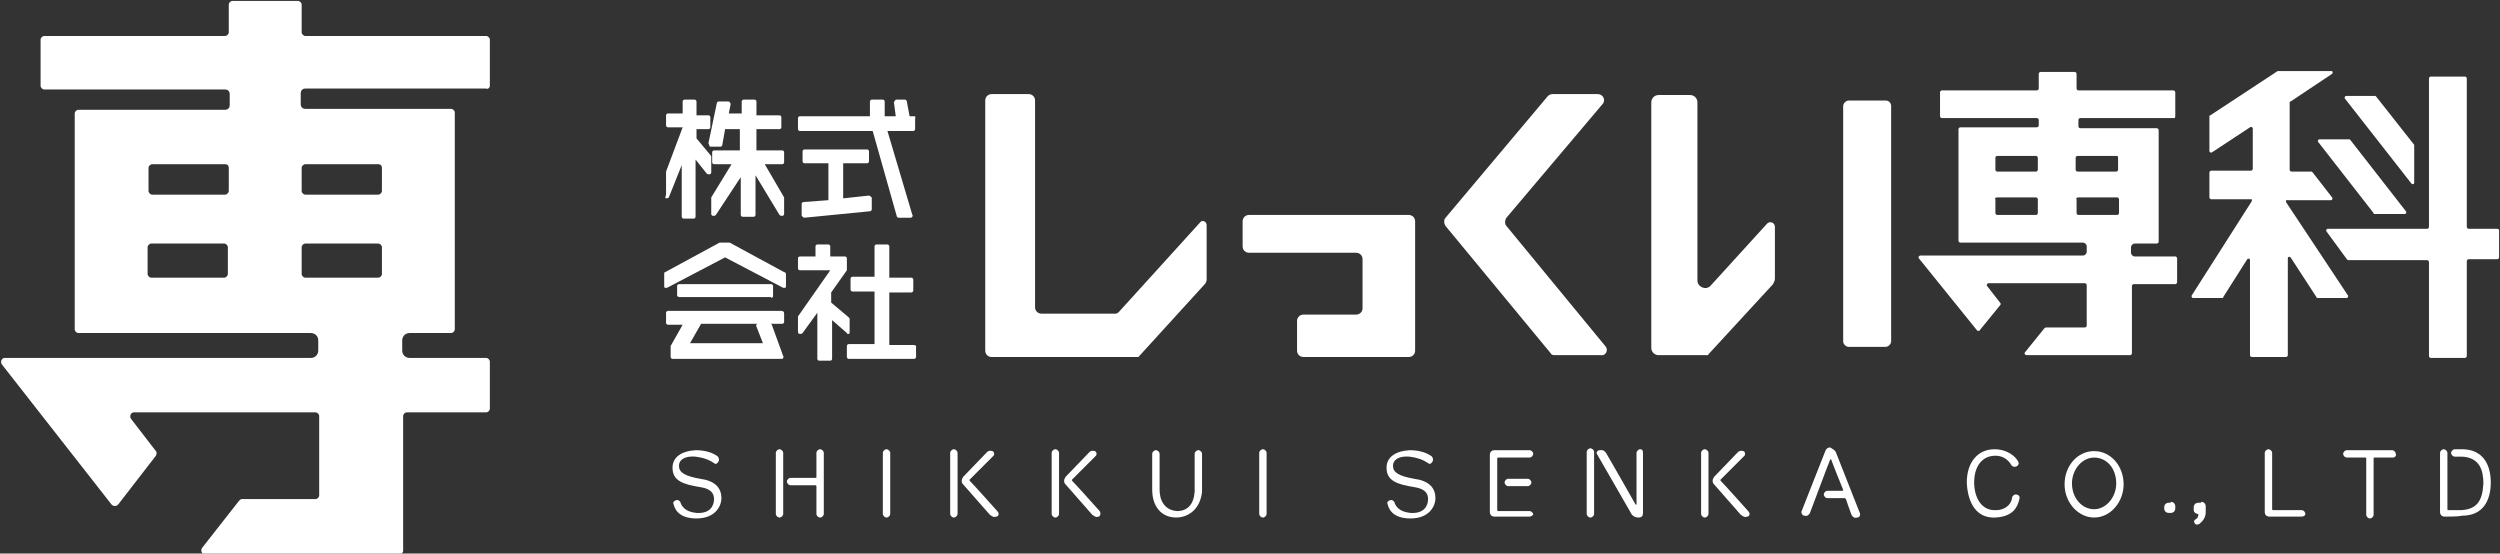
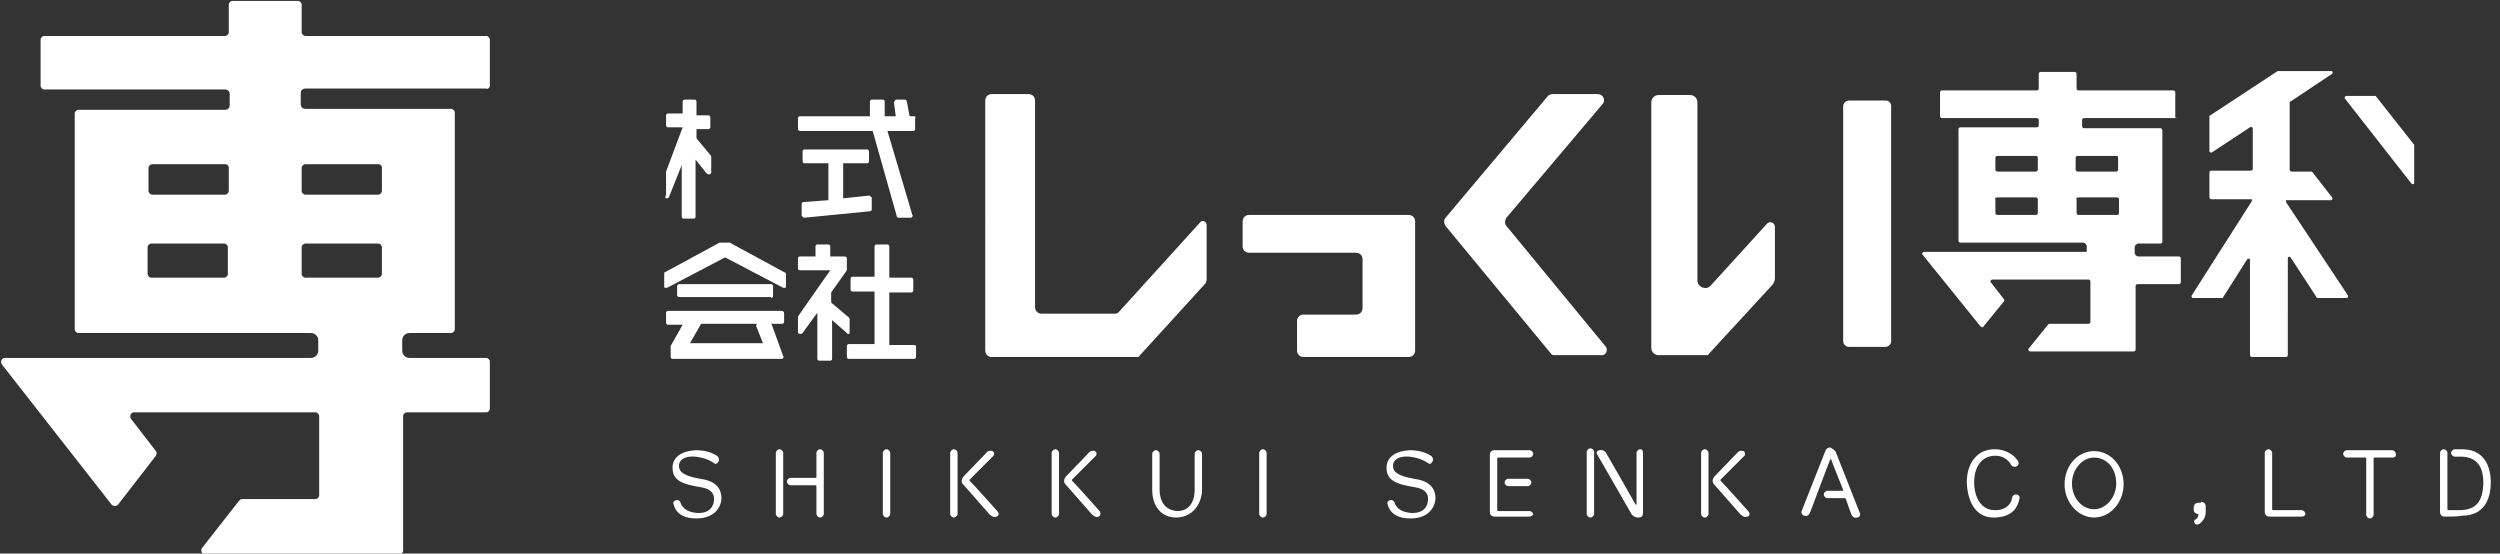
<svg xmlns="http://www.w3.org/2000/svg" version="1.1" id="レイヤー_1" x="0px" y="0px" viewBox="0 0 271 60" style="enable-background:new 0 0 271 60;" xml:space="preserve">
  <rect x="0" y="0" width="271" height="60" fill="#333333" stroke="none" />
  <style type="text/css">
	.st0{fill:#FFFFFF;}
</style>
  <g>
    <path class="st0" d="M41.4,18.2v2.5c0,0.2-0.2,0.4-0.4,0.4h-7.9c-0.2,0-0.4-0.2-0.4-0.4v-2.5c0-0.2,0.2-0.4,0.4-0.4H41   C41.2,17.8,41.4,17.9,41.4,18.2 M33.1,26.4H41c0.2,0,0.4,0.2,0.4,0.4v2.9c0,0.2-0.2,0.4-0.4,0.4h-7.9c-0.2,0-0.4-0.2-0.4-0.4v-2.9   C32.7,26.6,32.9,26.4,33.1,26.4 M16.4,26.4h7.9c0.2,0,0.4,0.2,0.4,0.4v2.9c0,0.2-0.2,0.4-0.4,0.4h-7.9c-0.2,0-0.4-0.2-0.4-0.4v-2.9   C16,26.6,16.2,26.4,16.4,26.4 M24.8,18.2v2.5c0,0.2-0.2,0.4-0.4,0.4h-7.9c-0.2,0-0.4-0.2-0.4-0.4v-2.5c0-0.2,0.2-0.4,0.4-0.4h7.9   C24.6,17.8,24.8,17.9,24.8,18.2 M53.1,9.3v-5c0-0.2-0.2-0.4-0.4-0.4H33.1c-0.2,0-0.4-0.2-0.4-0.4v-3c0-0.2-0.2-0.4-0.4-0.4h-7.1   c-0.2,0-0.4,0.2-0.4,0.4v3c0,0.2-0.2,0.4-0.4,0.4H4.8c-0.2,0-0.4,0.2-0.4,0.4v5c0,0.2,0.2,0.4,0.4,0.4h19.6c0.3,0,0.5,0.2,0.5,0.5   v1.2c0,0.3-0.2,0.5-0.5,0.5H8.5c-0.2,0-0.4,0.2-0.4,0.4v23.4c0,0.2,0.2,0.4,0.4,0.4h25.2c0.4,0,0.8,0.3,0.8,0.8V38   c0,0.4-0.3,0.8-0.8,0.8H0.5c-0.3,0-0.5,0.4-0.3,0.7l11.9,15.2c0.2,0.2,0.5,0.2,0.7,0l4.1-5.3c0.1-0.2,0.1-0.4,0-0.5l-2.7-3.5   c-0.2-0.3,0-0.7,0.3-0.7h19.7c0.2,0,0.4,0.2,0.4,0.4v8.6c0,0.2-0.2,0.4-0.4,0.4h-8c-0.1,0-0.2,0.1-0.3,0.2l-4,5.1   c-0.2,0.3,0,0.7,0.3,0.7h17v0h4.1c0.2,0,0.4-0.2,0.4-0.4V45.1c0-0.2,0.2-0.4,0.4-0.4h8.6c0.2,0,0.4-0.2,0.4-0.4v-5.1   c0-0.2-0.2-0.4-0.4-0.4h-8.3c-0.4,0-0.8-0.3-0.8-0.8v-1.1c0-0.4,0.3-0.8,0.8-0.8h4.5c0.2,0,0.4-0.2,0.4-0.4V12.2   c0-0.2-0.2-0.4-0.4-0.4H33.1c-0.3,0-0.5-0.2-0.5-0.5v-1.2c0-0.3,0.2-0.5,0.5-0.5h19.6C52.9,9.7,53.1,9.5,53.1,9.3" />
    <path class="st0" d="M78.2,54c0,0.9-0.7,2.2-2.7,2.2c-1.6,0-2.3-0.7-2.5-1.6c-0.1-0.2,0.2-0.4,0.4-0.4c0.2,0,0.4,0.2,0.4,0.4   c0.3,0.6,0.8,0.9,1.7,1c1.5,0.1,1.9-0.8,1.9-1.5c0-0.5-0.2-1.1-1.5-1.3c-1.9-0.3-3-0.7-3-2.1c0-1.1,0.9-1.8,2.5-1.9   c0.9,0,1.7,0.2,2.3,0.6c0.2,0.1,0.3,0.4,0.2,0.6c-0.1,0.2-0.3,0.4-0.5,0.2c-0.6-0.4-1.2-0.6-2-0.7c-1.1-0.1-1.8,0.3-1.8,1   c0,0.7,0.6,1.1,2.3,1.4C77.4,52.1,78.2,52.8,78.2,54" />
    <path class="st0" d="M72.2,21.5c0.1,0,0.2,0,0.3-0.1l1.4-3.5v5.6c0,0.1,0.1,0.2,0.2,0.2h1.1c0.1,0,0.2-0.1,0.2-0.2v-6.2l1.2,1.5   c0.1,0.1,0.2,0.1,0.3,0.1c0.1,0,0.2-0.1,0.2-0.2V17c0-0.1,0-0.1-0.1-0.2L75.5,15v-1h1.3c0.1,0,0.2-0.1,0.2-0.2v-1.1   c0-0.1-0.1-0.2-0.2-0.2h-1.3V11c0-0.1-0.1-0.2-0.2-0.2h-1.1c-0.1,0-0.2,0.1-0.2,0.2v1.3h-1.6c-0.1,0-0.2,0.1-0.2,0.2v1.1   c0,0.1,0.1,0.2,0.2,0.2h1.6l-1.8,4.8c0,0,0,0.1,0,0.1v2.4C72.1,21.4,72.1,21.5,72.2,21.5" />
-     <path class="st0" d="M76.9,15.8c0,0.1,0.1,0.1,0.2,0.1h1c0.1,0,0.2-0.1,0.2-0.2l0.3-1.7h1.6v2.3h-2.8c-0.1,0-0.2,0.1-0.2,0.2v1.1   c0,0.1,0.1,0.2,0.2,0.2h1.9l-2.2,3.6c0,0,0,0.1,0,0.1v1.7c0,0.1,0.1,0.2,0.2,0.2c0.1,0,0.2,0,0.3-0.1l2.7-4.1v4.1   c0,0.1,0.1,0.2,0.2,0.2h1.2c0.1,0,0.2-0.1,0.2-0.2v-4.3l2.6,4.3c0.1,0.1,0.2,0.1,0.3,0.1c0.1,0,0.2-0.1,0.2-0.2v-1.7   c0,0,0-0.1,0-0.1l-2.1-3.6h1.9c0.1,0,0.2-0.1,0.2-0.2v-1.1c0-0.1-0.1-0.2-0.2-0.2h-2.8v-2.3h2.5c0.1,0,0.2-0.1,0.2-0.2v-1.1   c0-0.1-0.1-0.2-0.2-0.2h-2.5V11c0-0.1-0.1-0.2-0.2-0.2h-1.2c-0.1,0-0.2,0.1-0.2,0.2v1.3H79l0.2-1c0-0.1,0-0.1-0.1-0.2   c0-0.1-0.1-0.1-0.2-0.1h-1c-0.1,0-0.2,0.1-0.2,0.2l-0.9,4.3C76.8,15.6,76.9,15.7,76.9,15.8" />
    <path class="st0" d="M87.1,21.9c-0.1,0-0.2,0.1-0.2,0.2v1.2c0,0.1,0,0.1,0.1,0.2c0,0,0.1,0.1,0.2,0.1c0,0,0,0,0,0l7.1-0.7   c0.1,0,0.2-0.1,0.2-0.2v-1.2c0-0.1,0-0.1-0.1-0.2c-0.1,0-0.1-0.1-0.2-0.1l-2.8,0.3v-3.8h2.6c0.1,0,0.2-0.1,0.2-0.2v-1.1   c0-0.1-0.1-0.2-0.2-0.2h-6.8c-0.1,0-0.2,0.1-0.2,0.2v1.1c0,0.1,0.1,0.2,0.2,0.2h2.6v4L87.1,21.9z" />
    <path class="st0" d="M99.1,12.6h-0.5L98.3,11c0-0.1-0.1-0.2-0.2-0.2h-0.9c-0.1,0-0.1,0-0.2,0.1c0,0.1-0.1,0.1-0.1,0.2l0.2,1.5h-1.2   V11c0-0.1-0.1-0.2-0.2-0.2h-1.2c-0.1,0-0.2,0.1-0.2,0.2v1.6h-7.6c-0.1,0-0.2,0.1-0.2,0.2V14c0,0.1,0.1,0.2,0.2,0.2h7.9l2.6,9.2   c0,0.1,0.1,0.2,0.2,0.2h1.3c0.1,0,0.1,0,0.2-0.1c0-0.1,0.1-0.1,0-0.2l-2.7-9.1h2.8c0.1,0,0.2-0.1,0.2-0.2v-1.2   C99.3,12.7,99.2,12.6,99.1,12.6" />
    <path class="st0" d="M83.6,32.3c0.1,0,0.2-0.1,0.2-0.2V31c0-0.1-0.1-0.2-0.2-0.2h-10c-0.1,0-0.2,0.1-0.2,0.2V32   c0,0.1,0.1,0.2,0.2,0.2H83.6z" />
    <path class="st0" d="M84.7,33.7H72.4c-0.1,0-0.2,0.1-0.2,0.2v1.1c0,0.1,0.1,0.2,0.2,0.2H74l-1.3,2.3c0,0,0,0.1,0,0.1v1.1   c0,0.1,0.1,0.2,0.2,0.2h11.8c0.1,0,0.2,0,0.2-0.1c0-0.1,0.1-0.1,0-0.2l-1.2-3.3c0-0.1-0.1-0.2-0.2-0.2h-1.3c-0.1,0-0.2,0-0.2,0.1   c0,0.1-0.1,0.1,0,0.2l0.7,1.8h-7.9l1.2-2.1h8.8c0.1,0,0.2-0.1,0.2-0.2V34C85,33.8,84.9,33.7,84.7,33.7" />
    <path class="st0" d="M85,29.5l-5.9-3.2c0,0-0.1,0-0.1,0h-0.9c0,0-0.1,0-0.1,0l-5.9,3.2c-0.1,0-0.1,0.1-0.1,0.2V31   c0,0.1,0,0.2,0.1,0.2c0.1,0,0.2,0,0.2,0l6.3-3.3l6.3,3.3c0,0,0.1,0,0.1,0c0,0,0.1,0,0.1,0c0.1,0,0.1-0.1,0.1-0.2v-1.3   C85.2,29.6,85.1,29.5,85,29.5" />
    <path class="st0" d="M92,36.2c0.1,0,0.1-0.1,0.1-0.2v-1.4c0-0.1,0-0.1-0.1-0.2l-1.9-1.6v-1.1l1.7-2.4c0,0,0-0.1,0-0.1V28   c0-0.1-0.1-0.2-0.2-0.2H90v-1.1c0-0.1-0.1-0.2-0.2-0.2h-1.2c-0.1,0-0.2,0.1-0.2,0.2v1.1h-1.7c-0.1,0-0.2,0.1-0.2,0.2v1.1   c0,0.1,0.1,0.2,0.2,0.2H90l-3.5,5c0,0,0,0.1,0,0.1v1.6c0,0.1,0.1,0.2,0.2,0.2c0.1,0,0.2,0,0.3-0.1l1.6-2.2v5c0,0.1,0.1,0.2,0.2,0.2   h1.2c0.1,0,0.2-0.1,0.2-0.2v-4.2l1.6,1.4C91.8,36.2,91.9,36.2,92,36.2" />
    <path class="st0" d="M99.1,37.4h-2.7v-5.7h2.4c0.1,0,0.2-0.1,0.2-0.2v-1.2c0-0.1-0.1-0.2-0.2-0.2h-2.4v-3.4c0-0.1-0.1-0.2-0.2-0.2   h-1.2c-0.1,0-0.2,0.1-0.2,0.2V30h-2.4c-0.1,0-0.2,0.1-0.2,0.2v1.2c0,0.1,0.1,0.2,0.2,0.2h2.4v5.7H92c-0.1,0-0.2,0.1-0.2,0.2v1.2   c0,0.1,0.1,0.2,0.2,0.2h7.1c0.1,0,0.2-0.1,0.2-0.2v-1.2C99.3,37.5,99.2,37.4,99.1,37.4" />
    <path class="st0" d="M89.3,49.1v6.6c0,0.2-0.2,0.4-0.4,0.4c-0.2,0-0.4-0.2-0.4-0.4v-3c0,0,0-0.1-0.1-0.1h-2.7   c-0.2,0-0.4-0.2-0.4-0.4c0-0.2,0.2-0.4,0.4-0.4h2.7c0.1,0,0.1,0,0.1-0.1v-2.6c0-0.2,0.2-0.4,0.4-0.4C89.1,48.7,89.3,48.9,89.3,49.1    M84.9,55.7c0,0.2-0.2,0.4-0.4,0.4c-0.2,0-0.4-0.2-0.4-0.4v-6.6c0-0.2,0.2-0.4,0.4-0.4c0.2,0,0.4,0.2,0.4,0.4V55.7z" />
    <path class="st0" d="M96.5,55.7c0,0.2-0.2,0.4-0.4,0.4c-0.2,0-0.4-0.2-0.4-0.4v-6.6c0-0.2,0.2-0.4,0.4-0.4c0.2,0,0.4,0.2,0.4,0.4   V55.7z" />
    <path class="st0" d="M108,56c-0.3,0.1-0.4,0-0.7-0.2l-2.9-3.3c-0.2-0.2-0.2-0.5,0-0.8L107,49c0.1-0.1,0.3-0.2,0.6-0.1   c0.2,0.1,0.2,0.4,0.1,0.5c-0.8,0.8-2.2,2.2-2.6,2.6c0,0,0,0.1,0,0.1c0.4,0.4,2.2,2.4,3,3.3C108.4,55.7,108.2,56,108,56 M103.8,55.7   c0,0.2-0.2,0.4-0.4,0.4c-0.2,0-0.4-0.2-0.4-0.4v-6.6c0-0.2,0.2-0.4,0.4-0.4c0.2,0,0.4,0.2,0.4,0.4V55.7z" />
    <path class="st0" d="M119.1,56c-0.3,0.1-0.4,0-0.7-0.2l-2.9-3.3c-0.2-0.2-0.2-0.5,0-0.8l2.6-2.7c0.1-0.1,0.3-0.2,0.6-0.1   c0.2,0.1,0.2,0.4,0.1,0.5c-0.8,0.8-2.2,2.2-2.6,2.6c0,0,0,0.1,0,0.1c0.4,0.4,2.2,2.4,3,3.3C119.4,55.7,119.2,56,119.1,56    M114.8,55.7c0,0.2-0.2,0.4-0.4,0.4c-0.2,0-0.4-0.2-0.4-0.4v-6.6c0-0.2,0.2-0.4,0.4-0.4c0.2,0,0.4,0.2,0.4,0.4V55.7z" />
    <path class="st0" d="M127.5,56.1c-1.6,0-2.6-1.2-2.6-3v-3.9c0-0.2,0.2-0.4,0.4-0.4c0.2,0,0.4,0.2,0.4,0.4v3.9   c0,1.1,0.5,2.2,1.9,2.3c1.1,0,1.8-0.7,1.9-2.1v-4.1c0-0.2,0.2-0.4,0.4-0.4c0.2,0,0.4,0.2,0.4,0.4v4.1   C130.1,55.3,128.7,56.1,127.5,56.1" />
    <path class="st0" d="M137.3,55.7c0,0.2-0.2,0.4-0.4,0.4c-0.2,0-0.4-0.2-0.4-0.4v-6.6c0-0.2,0.2-0.4,0.4-0.4c0.2,0,0.4,0.2,0.4,0.4   V55.7z" />
    <path class="st0" d="M155.6,54c0,0.9-0.7,2.2-2.7,2.2c-1.6,0-2.3-0.7-2.5-1.6c-0.1-0.2,0.2-0.4,0.4-0.4c0.2,0,0.4,0.2,0.4,0.4   c0.3,0.6,0.8,0.9,1.7,1c1.5,0.1,1.9-0.8,1.9-1.5c0-0.5-0.2-1.1-1.5-1.3c-1.9-0.3-3-0.7-3-2.1c0-1.1,0.9-1.8,2.5-1.9   c0.9,0,1.7,0.2,2.3,0.6c0.2,0.1,0.3,0.4,0.2,0.6c-0.1,0.2-0.3,0.4-0.5,0.2c-0.6-0.4-1.2-0.6-2-0.7c-1.1-0.1-1.8,0.3-1.8,1   c0,0.7,0.6,1.1,2.3,1.4C154.8,52.1,155.6,52.8,155.6,54" />
    <path class="st0" d="M163.5,51.9h2.1c0.2,0,0.4,0.2,0.4,0.4c0,0.2-0.2,0.4-0.4,0.4h-2.1c-0.2,0-0.4-0.2-0.4-0.4   C163.1,52.1,163.3,51.9,163.5,51.9 M165.8,56H162c-0.3,0-0.5-0.2-0.5-0.5v-6.2c0-0.3,0.2-0.5,0.5-0.5h3.8c0.2,0,0.4,0.2,0.4,0.4   c0,0.2-0.2,0.4-0.4,0.4h-3.4c0,0-0.1,0-0.1,0.1v5.6c0,0,0,0.1,0.1,0.1h3.4c0.2,0,0.4,0.2,0.4,0.4C166.2,55.8,166,56,165.8,56" />
    <path class="st0" d="M178.1,49.1v6.5c0,0.3-0.1,0.5-0.5,0.5c-0.3,0-0.5-0.1-0.7-0.3l-3.8-6.6c-0.1-0.2,0.1-0.4,0.3-0.4   c0.2,0,0.4-0.1,0.7,0.3c0.7,1.2,2.7,4.7,3.2,5.6c0,0,0.1,0,0.1,0v-5.6c0-0.2,0.2-0.4,0.4-0.4C178,48.7,178.1,48.8,178.1,49.1    M172,49c0-0.2,0.2-0.4,0.4-0.4s0.4,0.2,0.4,0.4v6.7c0,0.2-0.2,0.4-0.4,0.4s-0.4-0.2-0.4-0.4V49z" />
    <path class="st0" d="M189.4,56c-0.3,0.1-0.4,0-0.7-0.2l-2.9-3.3c-0.2-0.2-0.2-0.5,0-0.8l2.6-2.7c0.1-0.1,0.3-0.2,0.6-0.1   c0.2,0.1,0.2,0.4,0.1,0.5c-0.8,0.8-2.2,2.2-2.6,2.6c0,0,0,0.1,0,0.1c0.4,0.4,2.2,2.4,3,3.3C189.8,55.7,189.6,56,189.4,56    M185.2,55.7c0,0.2-0.2,0.4-0.4,0.4c-0.2,0-0.4-0.2-0.4-0.4v-6.6c0-0.2,0.2-0.4,0.4-0.4c0.2,0,0.4,0.2,0.4,0.4V55.7z" />
    <path class="st0" d="M199,49l2.6,6.6c0.1,0.2,0,0.5-0.3,0.5c-0.3,0.1-0.5-0.1-0.6-0.3c-0.2-0.5-0.5-1.4-0.6-1.7   c0,0-0.1-0.1-0.1-0.1h-1.9c-0.2,0-0.4-0.2-0.4-0.4c0-0.2,0.2-0.4,0.4-0.4h1.6c0,0,0.1,0,0.1-0.1c-0.2-0.5-1.1-2.7-1.3-3.3   c0,0-0.1,0-0.1,0c-0.3,0.7-1.7,4.5-2.2,5.8c-0.1,0.2-0.3,0.4-0.6,0.3c-0.2,0-0.4-0.3-0.3-0.5l2.6-6.6c0.1-0.2,0.3-0.3,0.5-0.3   C198.7,48.7,198.9,48.8,199,49" />
    <path class="st0" d="M213.2,52.3c0-2.2,1.2-3.6,3-3.6c1.5,0,2.4,0.9,2.6,1.4c0.1,0.2-0.1,0.5-0.4,0.5c-0.3,0-0.4-0.2-0.5-0.4   c-0.4-0.5-0.9-0.8-1.6-0.8c-1.4,0-2.3,1.1-2.3,2.9c0,1.5,0.7,3.1,2.4,3c0.8,0,1.6-0.5,1.7-1.3c0-0.2,0.2-0.4,0.4-0.4   c0.3,0,0.5,0.2,0.4,0.5c-0.2,0.9-0.7,1.9-2.6,2C214.3,56.2,213.3,54.6,213.2,52.3" />
-     <path class="st0" d="M235.3,54.4c0.3,0,0.5,0.2,0.5,0.5v0.2c0,0.3-0.2,0.5-0.5,0.5h-0.2c-0.3,0-0.5-0.2-0.5-0.5V55   c0-0.3,0.2-0.5,0.5-0.5H235.3z" />
    <path class="st0" d="M238.6,54.4c0.3,0,0.5,0.2,0.5,0.5v0.6c0,0.5-0.2,0.9-0.7,1.3c-0.2,0.1-0.4,0.1-0.5-0.1   c-0.1-0.1-0.1-0.3,0.1-0.4c0.2-0.1,0.3-0.3,0.3-0.5c0,0,0-0.1-0.1-0.1c-0.2,0-0.4-0.2-0.4-0.4v-0.3c0-0.3,0.2-0.5,0.5-0.5H238.6z" />
    <path class="st0" d="M249.5,56H246c-0.3,0-0.5-0.2-0.5-0.5v-6.4c0-0.2,0.2-0.4,0.4-0.4c0.2,0,0.4,0.2,0.4,0.4v6.1   c0,0,0,0.1,0.1,0.1h3.1c0.2,0,0.4,0.2,0.4,0.4C249.9,55.9,249.7,56,249.5,56" />
    <path class="st0" d="M259.4,49.6h-2c-0.1,0-0.1,0-0.1,0.1v6.1c0,0.2-0.2,0.4-0.4,0.4c-0.2,0-0.4-0.2-0.4-0.4v-6.1   c0-0.1,0-0.1-0.1-0.1h-2c-0.2,0-0.4-0.2-0.4-0.4c0-0.2,0.2-0.4,0.4-0.4h4.9c0.2,0,0.4,0.2,0.4,0.4   C259.8,49.4,259.6,49.6,259.4,49.6" />
    <path class="st0" d="M265,56c-0.3,0-0.5-0.2-0.5-0.5v-6.4c0-0.2,0.2-0.4,0.4-0.4c0.2,0,0.4,0.2,0.4,0.4v6.1c0,0,0,0.1,0.1,0.1   c0.6,0,1,0,1.4,0c1.7-0.1,2.3-1,2.4-2.9c0-1.4-0.4-2.8-2.3-2.9h-0.8c-0.2,0-0.4-0.2-0.4-0.4c0-0.2,0.2-0.4,0.4-0.4h0.8   c2.2,0,3.1,1.6,3.1,3.6c0,1.9-0.8,3.6-3.1,3.6C266.5,56,265.6,56,265,56" />
    <path class="st0" d="M248.2,21.7h4.5c0.1,0,0.2-0.2,0.1-0.3l-2.1-2.7c0,0-0.1-0.1-0.1-0.1h-2.2c-0.1,0-0.2-0.1-0.2-0.2v-7.3   c0-0.1,0-0.1,0.1-0.1l4.5-3c0.1-0.1,0.1-0.3-0.1-0.3H247c0,0-0.1,0-0.1,0l-7.3,4.8c-0.1,0-0.1,0.1-0.1,0.1v3.8   c0,0.1,0.2,0.2,0.3,0.1l4.1-2.7c0.1-0.1,0.3,0,0.3,0.1v4.4c0,0.1-0.1,0.2-0.2,0.2h-4.3c-0.1,0-0.2,0.1-0.2,0.2v2.7   c0,0.1,0.1,0.2,0.2,0.2h4.4v0.2L237.6,32c-0.1,0.1,0,0.3,0.1,0.3h3.2c0.1,0,0.1,0,0.1-0.1l2.6-4.1c0.1-0.1,0.3-0.1,0.3,0.1v10.3   c0,0.1,0.1,0.2,0.2,0.2h3.7c0.1,0,0.2-0.1,0.2-0.2V28c0-0.2,0.2-0.2,0.3-0.1l2.8,4.3c0,0.1,0.1,0.1,0.1,0.1h3.2   c0.1,0,0.2-0.2,0.1-0.3l-6.7-10.1V21.7z" />
-     <path class="st0" d="M257.4,23.2h3.3c0.1,0,0.2-0.2,0.1-0.3l-6-7.7c0,0-0.1-0.1-0.1-0.1h-3.3c-0.1,0-0.2,0.2-0.1,0.3l6,7.7   C257.3,23.2,257.3,23.2,257.4,23.2" />
-     <path class="st0" d="M270.7,24.8h-3.1c-0.1,0-0.2-0.1-0.2-0.2V8.5c0-0.1-0.1-0.2-0.2-0.2h-3.7c-0.1,0-0.2,0.1-0.2,0.2v16.1   c0,0.1-0.1,0.2-0.2,0.2h-10.8c-0.1,0-0.2,0.2-0.1,0.3l2.2,3c0,0,0.1,0.1,0.1,0.1h8.6c0.1,0,0.2,0.1,0.2,0.2v10.2   c0,0.1,0.1,0.2,0.2,0.2h3.7c0.1,0,0.2-0.1,0.2-0.2V28.3c0-0.1,0.1-0.2,0.2-0.2h3.1c0.1,0,0.2-0.1,0.2-0.2v-3   C270.9,24.9,270.8,24.8,270.7,24.8" />
    <path class="st0" d="M261.7,15.7l-4.1-5.2c0,0-0.1-0.1-0.1-0.1h-3.2c-0.1,0-0.2,0.2-0.1,0.3l7.2,9.2c0.1,0.1,0.3,0.1,0.3-0.1v-4   C261.7,15.8,261.7,15.8,261.7,15.7" />
-     <path class="st0" d="M229.6,17.1v1.3c0,0.1-0.1,0.2-0.2,0.2h-4.2c-0.1,0-0.2-0.1-0.2-0.2v-1.3c0-0.1,0.1-0.2,0.2-0.2h4.2   C229.6,16.9,229.6,17,229.6,17.1 M225.3,21.4h4.2c0.1,0,0.2,0.1,0.2,0.2v1.5c0,0.1-0.1,0.2-0.2,0.2h-4.2c-0.1,0-0.2-0.1-0.2-0.2   v-1.5C225,21.5,225.1,21.4,225.3,21.4 M216.5,21.4h4.2c0.1,0,0.2,0.1,0.2,0.2v1.5c0,0.1-0.1,0.2-0.2,0.2h-4.2   c-0.1,0-0.2-0.1-0.2-0.2v-1.5C216.2,21.5,216.3,21.4,216.5,21.4 M220.9,17.1v1.3c0,0.1-0.1,0.2-0.2,0.2h-4.2   c-0.1,0-0.2-0.1-0.2-0.2v-1.3c0-0.1,0.1-0.2,0.2-0.2h4.2C220.8,16.9,220.9,17,220.9,17.1 M235.8,12.6V10c0-0.1-0.1-0.2-0.2-0.2   h-10.3c-0.1,0-0.2-0.1-0.2-0.2V8c0-0.1-0.1-0.2-0.2-0.2h-3.7c-0.1,0-0.2,0.1-0.2,0.2v1.6c0,0.1-0.1,0.2-0.2,0.2h-10.3   c-0.1,0-0.2,0.1-0.2,0.2v2.6c0,0.1,0.1,0.2,0.2,0.2h10.3c0.1,0,0.2,0.1,0.2,0.2v0.6c0,0.1-0.1,0.2-0.2,0.2h-8.3   c-0.1,0-0.2,0.1-0.2,0.2v12.1c0,0.1,0.1,0.2,0.2,0.2h13.3c0.2,0,0.4,0.2,0.4,0.4v0.6c0,0.2-0.2,0.4-0.4,0.4h-17.6   c-0.2,0-0.3,0.2-0.2,0.3l6.3,7.8c0.1,0.1,0.3,0.1,0.3,0l2.2-2.7c0.1-0.1,0.1-0.2,0-0.3l-1.4-1.8c-0.1-0.1,0-0.3,0.2-0.3h10.4   c0.1,0,0.2,0.1,0.2,0.2v4.4c0,0.1-0.1,0.2-0.2,0.2h-4.2c-0.1,0-0.1,0-0.2,0.1l-2.1,2.6c-0.1,0.1,0,0.3,0.2,0.3h9v0h2.2   c0.1,0,0.2-0.1,0.2-0.2V31c0-0.1,0.1-0.2,0.2-0.2h4.5c0.1,0,0.2-0.1,0.2-0.2V28c0-0.1-0.1-0.2-0.2-0.2h-4.4c-0.2,0-0.4-0.2-0.4-0.4   v-0.6c0-0.2,0.2-0.4,0.4-0.4h2.4c0.1,0,0.2-0.1,0.2-0.2V14.1c0-0.1-0.1-0.2-0.2-0.2h-8.3c-0.1,0-0.2-0.1-0.2-0.2V13   c0-0.1,0.1-0.2,0.2-0.2h10.3C235.7,12.8,235.8,12.7,235.8,12.6" />
+     <path class="st0" d="M229.6,17.1v1.3c0,0.1-0.1,0.2-0.2,0.2h-4.2c-0.1,0-0.2-0.1-0.2-0.2v-1.3c0-0.1,0.1-0.2,0.2-0.2h4.2   C229.6,16.9,229.6,17,229.6,17.1 M225.3,21.4h4.2c0.1,0,0.2,0.1,0.2,0.2v1.5c0,0.1-0.1,0.2-0.2,0.2h-4.2c-0.1,0-0.2-0.1-0.2-0.2   v-1.5C225,21.5,225.1,21.4,225.3,21.4 M216.5,21.4h4.2c0.1,0,0.2,0.1,0.2,0.2v1.5c0,0.1-0.1,0.2-0.2,0.2h-4.2   c-0.1,0-0.2-0.1-0.2-0.2v-1.5C216.2,21.5,216.3,21.4,216.5,21.4 M220.9,17.1v1.3c0,0.1-0.1,0.2-0.2,0.2h-4.2   c-0.1,0-0.2-0.1-0.2-0.2v-1.3c0-0.1,0.1-0.2,0.2-0.2h4.2C220.8,16.9,220.9,17,220.9,17.1 M235.8,12.6V10c0-0.1-0.1-0.2-0.2-0.2   h-10.3c-0.1,0-0.2-0.1-0.2-0.2V8c0-0.1-0.1-0.2-0.2-0.2h-3.7c-0.1,0-0.2,0.1-0.2,0.2v1.6c0,0.1-0.1,0.2-0.2,0.2h-10.3   c-0.1,0-0.2,0.1-0.2,0.2v2.6c0,0.1,0.1,0.2,0.2,0.2h10.3c0.1,0,0.2,0.1,0.2,0.2v0.6c0,0.1-0.1,0.2-0.2,0.2h-8.3   c-0.1,0-0.2,0.1-0.2,0.2v12.1c0,0.1,0.1,0.2,0.2,0.2h13.3c0.2,0,0.4,0.2,0.4,0.4v0.6h-17.6   c-0.2,0-0.3,0.2-0.2,0.3l6.3,7.8c0.1,0.1,0.3,0.1,0.3,0l2.2-2.7c0.1-0.1,0.1-0.2,0-0.3l-1.4-1.8c-0.1-0.1,0-0.3,0.2-0.3h10.4   c0.1,0,0.2,0.1,0.2,0.2v4.4c0,0.1-0.1,0.2-0.2,0.2h-4.2c-0.1,0-0.1,0-0.2,0.1l-2.1,2.6c-0.1,0.1,0,0.3,0.2,0.3h9v0h2.2   c0.1,0,0.2-0.1,0.2-0.2V31c0-0.1,0.1-0.2,0.2-0.2h4.5c0.1,0,0.2-0.1,0.2-0.2V28c0-0.1-0.1-0.2-0.2-0.2h-4.4c-0.2,0-0.4-0.2-0.4-0.4   v-0.6c0-0.2,0.2-0.4,0.4-0.4h2.4c0.1,0,0.2-0.1,0.2-0.2V14.1c0-0.1-0.1-0.2-0.2-0.2h-8.3c-0.1,0-0.2-0.1-0.2-0.2V13   c0-0.1,0.1-0.2,0.2-0.2h10.3C235.7,12.8,235.8,12.7,235.8,12.6" />
    <path class="st0" d="M227,49.6c-1.3,0-2.4,1.3-2.4,2.8c0,1.6,1.1,2.8,2.4,2.8s2.4-1.3,2.4-2.8C229.4,50.8,228.4,49.6,227,49.6    M227,56.1c-1.7,0-3.2-1.6-3.2-3.6c0-2,1.4-3.6,3.2-3.6s3.2,1.6,3.2,3.6C230.2,54.4,228.8,56.1,227,56.1" />
    <path class="st0" d="M174,37.5l-10.7-13c-0.2-0.2-0.2-0.6,0-0.9l10.4-12.3c0.4-0.4,0.1-1.1-0.5-1.1h-4.9c-0.2,0-0.4,0.1-0.5,0.2   l-11.1,13.2c-0.2,0.2-0.2,0.6,0,0.9l11.4,13.8c0.1,0.2,0.3,0.2,0.5,0.2h4.9C174.1,38.6,174.4,37.9,174,37.5" />
    <path class="st0" d="M120.9,34h-8c-0.4,0-0.7-0.3-0.7-0.7V10.9c0-0.4-0.3-0.7-0.7-0.7h-4c-0.4,0-0.7,0.3-0.7,0.7V38   c0,0.4,0.3,0.7,0.7,0.7l15.9,0v0l0,0l7.2-7.9c0.1-0.1,0.2-0.3,0.2-0.5v-5.9c0-0.4-0.5-0.6-0.7-0.3l-8.8,9.7   C121.2,33.9,121.1,34,120.9,34" />
    <path class="st0" d="M184,30.4V11.1c0-0.5-0.4-0.8-0.8-0.8h-3.4c-0.5,0-0.8,0.4-0.8,0.8v26.6c0,0.5,0.4,0.8,0.8,0.8l5.3,0   c0,0,0.1,0,0.1-0.1l7-7.6c0.1-0.2,0.2-0.4,0.2-0.6v-5.6c0-0.5-0.6-0.7-0.9-0.3l-6.1,6.7C184.9,31.5,184,31.1,184,30.4" />
    <path class="st0" d="M152.7,23.3h-17.3c-0.4,0-0.7,0.3-0.7,0.7v2.7c0,0.4,0.3,0.7,0.7,0.7H147c0.4,0,0.7,0.3,0.7,0.7v5.3   c0,0.4-0.3,0.7-0.7,0.7h-5.7c-0.4,0-0.7,0.3-0.7,0.7v3.2c0,0.4,0.3,0.7,0.7,0.7h9.2v0h2.2c0.4,0,0.7-0.3,0.7-0.7V24   C153.4,23.6,153.1,23.3,152.7,23.3" />
    <path class="st0" d="M204.4,10.9h-4c-0.3,0-0.6,0.3-0.6,0.6V37c0,0.3,0.3,0.6,0.6,0.6h4c0.3,0,0.6-0.3,0.6-0.6V11.5   C205,11.2,204.8,10.9,204.4,10.9" />
  </g>
</svg>